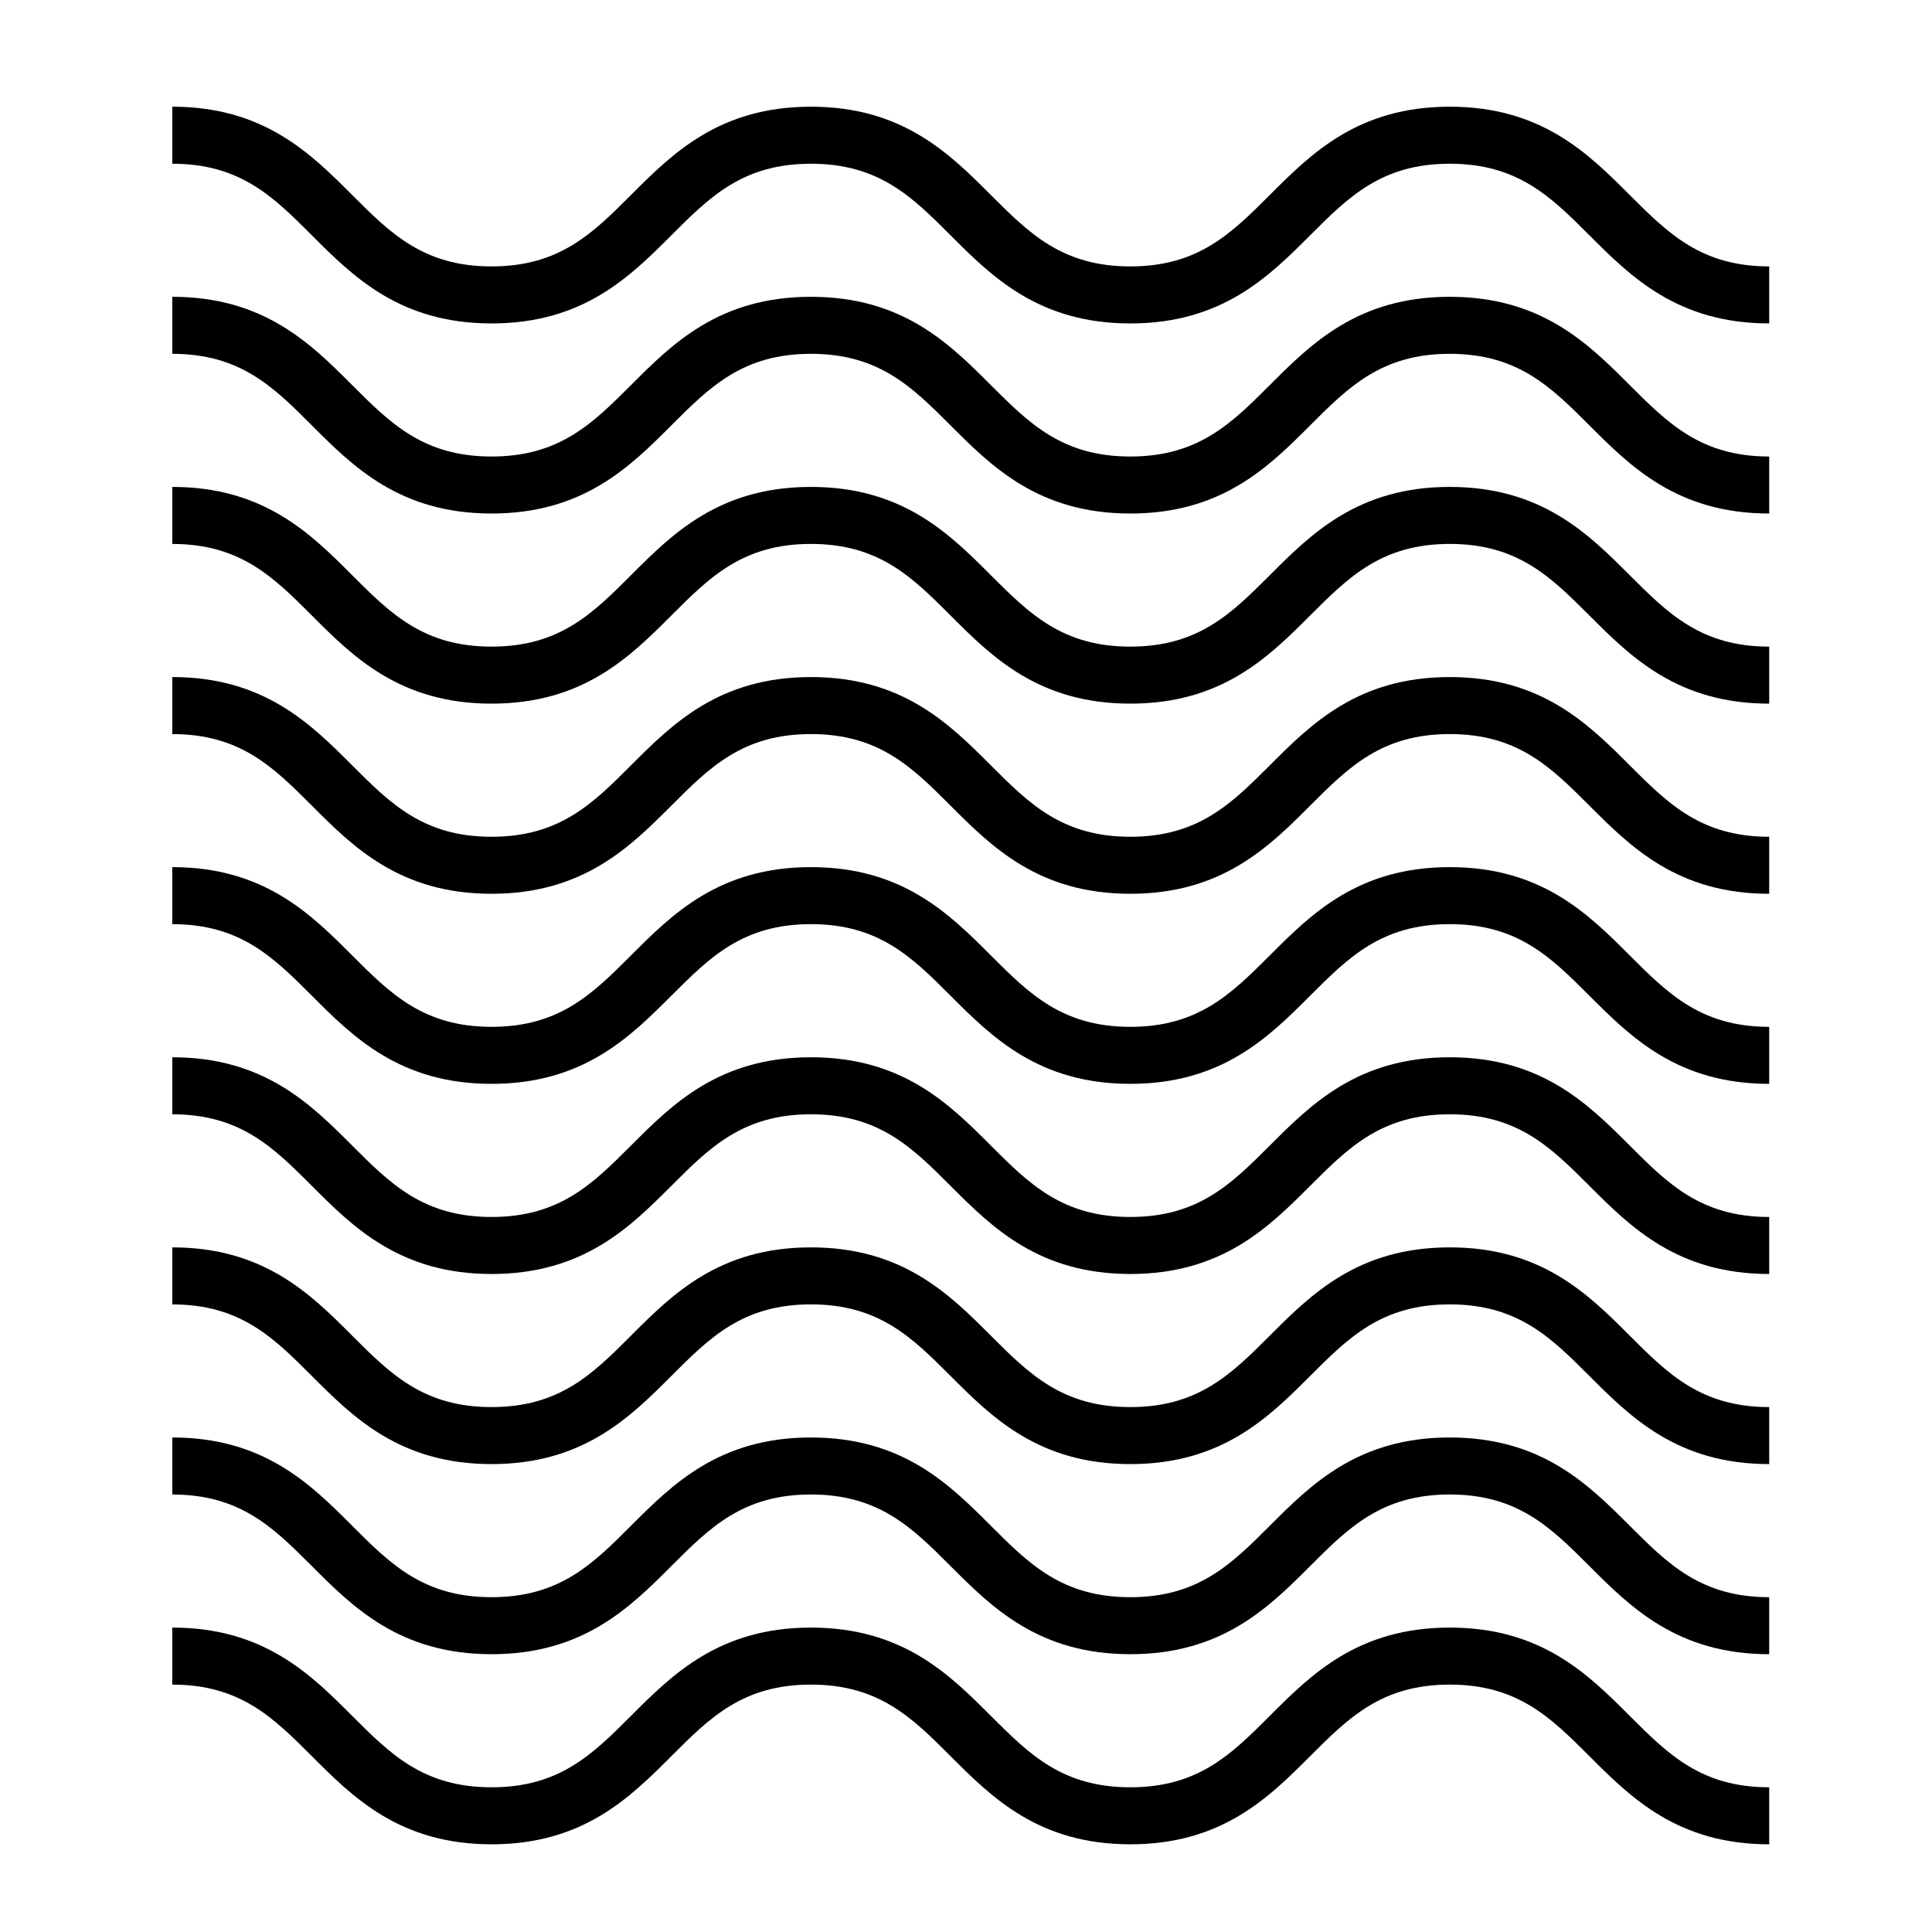
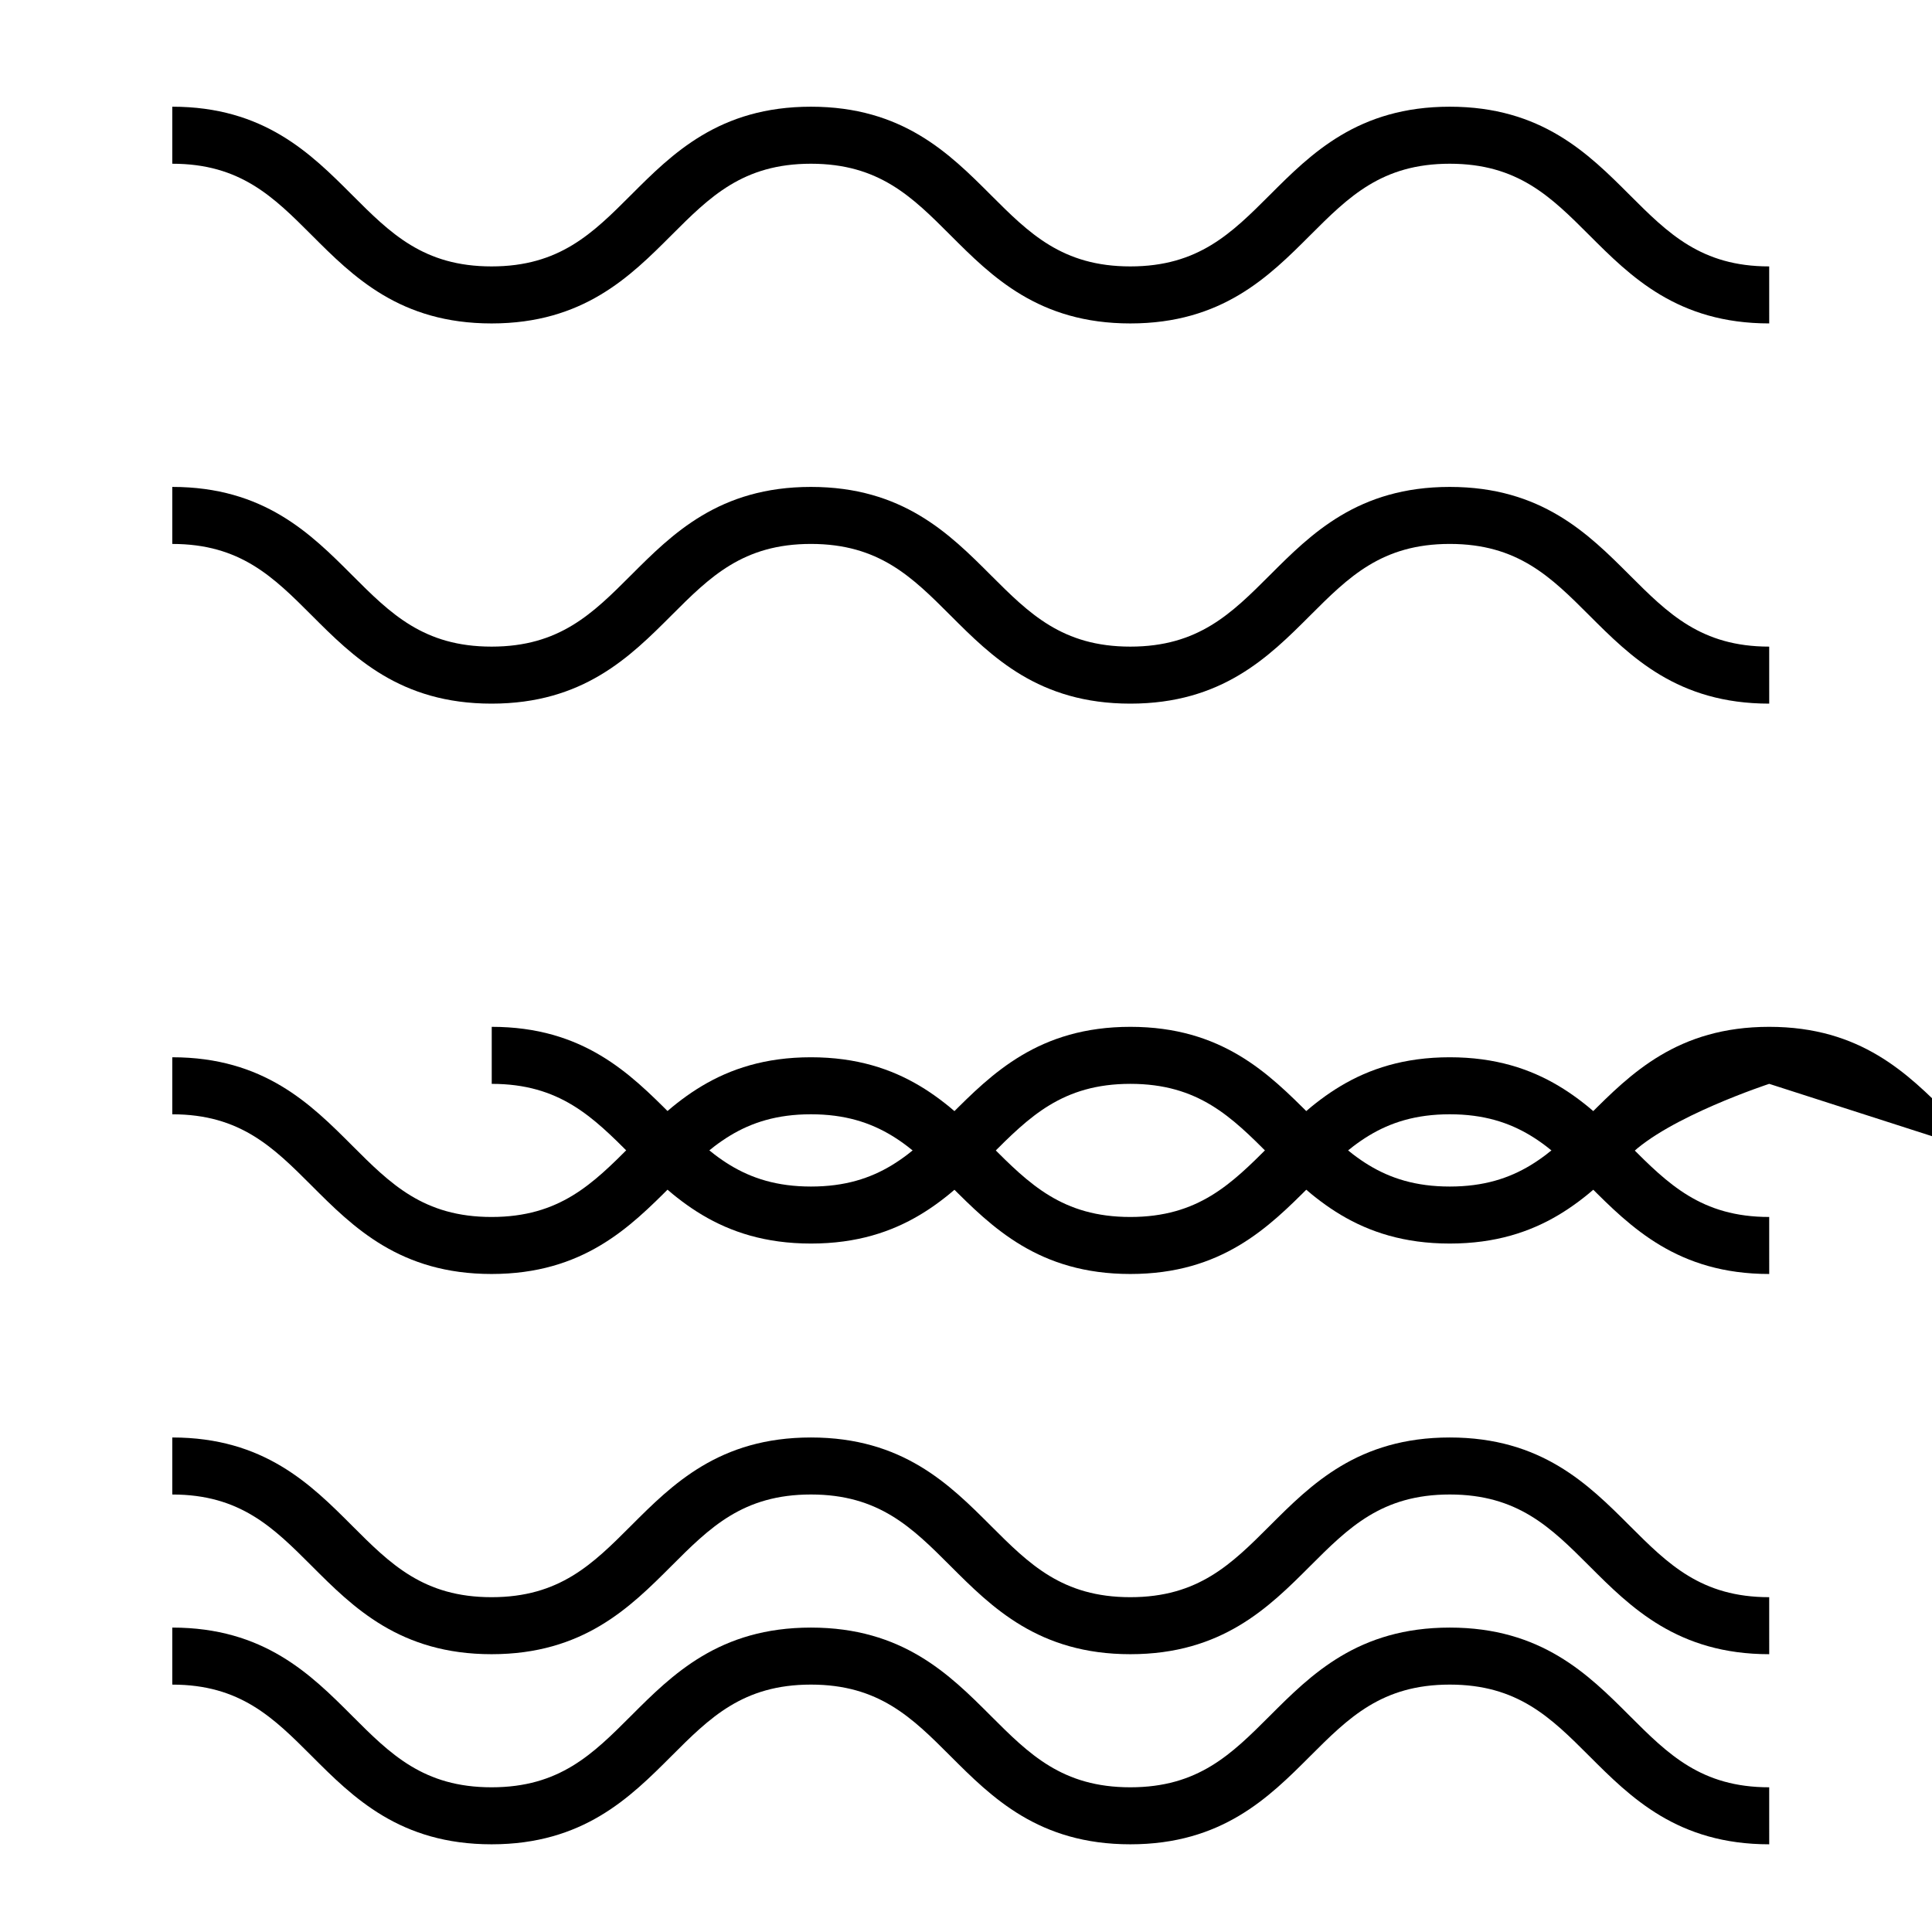
<svg xmlns="http://www.w3.org/2000/svg" fill="#000000" width="800px" height="800px" version="1.1" viewBox="144 144 512 512">
  <g>
    <path d="m612.86 229.71c-24.293 0-36.711-12.418-47.672-23.375-10.168-10.168-18.953-18.945-36.984-18.945s-26.812 8.781-36.984 18.949c-10.957 10.957-23.375 23.375-47.672 23.375-24.289 0-36.707-12.418-47.664-23.375-10.164-10.172-18.945-18.949-36.977-18.949s-26.809 8.781-36.973 18.949c-10.953 10.957-23.371 23.375-47.66 23.375-24.285 0-36.699-12.418-47.648-23.375-10.168-10.172-18.945-18.949-36.969-18.949v-15.113c24.285 0 36.699 12.418 47.648 23.375 10.16 10.168 18.938 18.949 36.961 18.949 18.031 0 26.809-8.781 36.973-18.949 10.953-10.957 23.371-23.375 47.66-23.375 24.289 0 36.707 12.418 47.664 23.375 10.172 10.168 18.949 18.949 36.98 18.949s26.812-8.781 36.984-18.949c10.957-10.957 23.375-23.375 47.672-23.375 24.293 0 36.711 12.418 47.672 23.375 10.172 10.168 18.953 18.949 36.984 18.949z" />
-     <path d="m612.86 280.09c-24.293 0-36.711-12.418-47.672-23.375-10.172-10.168-18.953-18.949-36.984-18.949s-26.812 8.781-36.984 18.949c-10.957 10.957-23.375 23.375-47.672 23.375-24.289 0-36.707-12.418-47.664-23.375-10.168-10.168-18.949-18.949-36.98-18.949s-26.809 8.781-36.973 18.949c-10.953 10.957-23.371 23.375-47.66 23.375-24.285 0-36.699-12.418-47.648-23.375-10.164-10.172-18.941-18.945-36.965-18.945v-15.113c24.285 0 36.699 12.418 47.648 23.375 10.16 10.168 18.938 18.949 36.961 18.949 18.031 0 26.809-8.781 36.973-18.949 10.953-10.957 23.371-23.375 47.66-23.375 24.289 0 36.707 12.418 47.664 23.375 10.172 10.168 18.949 18.949 36.98 18.949s26.812-8.781 36.984-18.949c10.957-10.957 23.375-23.375 47.672-23.375 24.293 0 36.711 12.418 47.672 23.375 10.172 10.168 18.953 18.949 36.984 18.949z" />
    <path d="m612.86 330.47c-24.293 0-36.711-12.418-47.672-23.375-10.172-10.168-18.953-18.949-36.984-18.949s-26.812 8.781-36.984 18.949c-10.957 10.957-23.375 23.375-47.672 23.375-24.289 0-36.707-12.418-47.664-23.375-10.168-10.168-18.949-18.949-36.98-18.949s-26.809 8.781-36.973 18.949c-10.953 10.957-23.371 23.375-47.66 23.375-24.285 0-36.699-12.418-47.648-23.375-10.164-10.168-18.941-18.945-36.965-18.945v-15.113c24.285 0 36.699 12.418 47.648 23.375 10.16 10.168 18.938 18.949 36.961 18.949 18.031 0 26.809-8.781 36.973-18.949 10.953-10.957 23.371-23.375 47.66-23.375 24.289 0 36.707 12.418 47.664 23.375 10.172 10.168 18.949 18.949 36.98 18.949s26.812-8.781 36.984-18.949c10.957-10.957 23.375-23.375 47.672-23.375 24.293 0 36.711 12.418 47.672 23.375 10.172 10.168 18.953 18.949 36.984 18.949z" />
-     <path d="m612.86 380.86c-24.293 0-36.711-12.418-47.672-23.375-10.172-10.168-18.953-18.949-36.984-18.949s-26.812 8.781-36.984 18.949c-10.957 10.957-23.375 23.375-47.672 23.375-24.289 0-36.707-12.418-47.664-23.375-10.168-10.168-18.949-18.949-36.98-18.949s-26.809 8.781-36.973 18.949c-10.953 10.957-23.371 23.375-47.66 23.375-24.285 0-36.699-12.418-47.648-23.375-10.164-10.172-18.941-18.945-36.965-18.945v-15.113c24.285 0 36.699 12.418 47.648 23.375 10.16 10.168 18.938 18.949 36.961 18.949 18.031 0 26.809-8.781 36.973-18.949 10.953-10.957 23.371-23.375 47.66-23.375 24.289 0 36.707 12.418 47.664 23.375 10.172 10.168 18.949 18.949 36.98 18.949s26.812-8.781 36.984-18.949c10.957-10.957 23.375-23.375 47.672-23.375 24.293 0 36.711 12.418 47.672 23.375 10.172 10.168 18.953 18.949 36.984 18.949z" />
-     <path d="m612.86 431.23c-24.293 0-36.711-12.418-47.672-23.375-10.172-10.168-18.953-18.949-36.984-18.949s-26.812 8.781-36.984 18.949c-10.957 10.957-23.375 23.375-47.672 23.375-24.289 0-36.707-12.418-47.664-23.375-10.168-10.168-18.949-18.949-36.98-18.949s-26.809 8.781-36.973 18.949c-10.953 10.957-23.371 23.375-47.66 23.375-24.285 0-36.699-12.418-47.648-23.375-10.164-10.168-18.941-18.945-36.965-18.945v-15.113c24.285 0 36.699 12.418 47.648 23.375 10.16 10.168 18.938 18.949 36.961 18.949 18.031 0 26.809-8.781 36.973-18.949 10.953-10.957 23.371-23.375 47.66-23.375 24.289 0 36.707 12.418 47.664 23.375 10.172 10.168 18.949 18.949 36.98 18.949s26.812-8.781 36.984-18.949c10.957-10.957 23.375-23.375 47.672-23.375 24.293 0 36.711 12.418 47.672 23.375 10.172 10.168 18.953 18.949 36.984 18.949z" />
+     <path d="m612.86 431.23s-26.812 8.781-36.984 18.949c-10.957 10.957-23.375 23.375-47.672 23.375-24.289 0-36.707-12.418-47.664-23.375-10.168-10.168-18.949-18.949-36.98-18.949s-26.809 8.781-36.973 18.949c-10.953 10.957-23.371 23.375-47.66 23.375-24.285 0-36.699-12.418-47.648-23.375-10.164-10.168-18.941-18.945-36.965-18.945v-15.113c24.285 0 36.699 12.418 47.648 23.375 10.16 10.168 18.938 18.949 36.961 18.949 18.031 0 26.809-8.781 36.973-18.949 10.953-10.957 23.371-23.375 47.66-23.375 24.289 0 36.707 12.418 47.664 23.375 10.172 10.168 18.949 18.949 36.98 18.949s26.812-8.781 36.984-18.949c10.957-10.957 23.375-23.375 47.672-23.375 24.293 0 36.711 12.418 47.672 23.375 10.172 10.168 18.953 18.949 36.984 18.949z" />
    <path d="m612.86 481.62c-24.293 0-36.711-12.418-47.672-23.375-10.172-10.168-18.953-18.949-36.984-18.949s-26.812 8.781-36.984 18.949c-10.957 10.957-23.375 23.375-47.672 23.375-24.289 0-36.707-12.418-47.664-23.375-10.168-10.168-18.949-18.949-36.98-18.949s-26.809 8.781-36.973 18.949c-10.953 10.957-23.371 23.375-47.66 23.375-24.285 0-36.699-12.418-47.648-23.375-10.164-10.164-18.941-18.945-36.965-18.945v-15.113c24.285 0 36.699 12.418 47.648 23.375 10.16 10.168 18.938 18.949 36.961 18.949 18.031 0 26.809-8.781 36.973-18.949 10.953-10.957 23.371-23.375 47.66-23.375 24.289 0 36.707 12.418 47.664 23.375 10.172 10.168 18.949 18.949 36.98 18.949s26.812-8.781 36.984-18.949c10.957-10.957 23.375-23.375 47.672-23.375 24.293 0 36.711 12.418 47.672 23.375 10.172 10.168 18.953 18.949 36.984 18.949z" />
-     <path d="m612.86 532c-24.293 0-36.711-12.418-47.672-23.375-10.172-10.168-18.953-18.949-36.984-18.949s-26.812 8.781-36.984 18.949c-10.957 10.957-23.375 23.375-47.672 23.375-24.289 0-36.707-12.418-47.664-23.375-10.168-10.168-18.949-18.949-36.98-18.949s-26.809 8.781-36.973 18.949c-10.953 10.957-23.371 23.375-47.66 23.375-24.285 0-36.699-12.418-47.648-23.375-10.164-10.164-18.941-18.945-36.965-18.945v-15.113c24.285 0 36.699 12.418 47.648 23.375 10.16 10.168 18.938 18.949 36.961 18.949 18.031 0 26.809-8.781 36.973-18.949 10.953-10.957 23.371-23.375 47.66-23.375 24.289 0 36.707 12.418 47.664 23.375 10.172 10.168 18.949 18.949 36.98 18.949s26.812-8.781 36.984-18.949c10.957-10.957 23.375-23.375 47.672-23.375 24.293 0 36.711 12.418 47.672 23.375 10.172 10.168 18.953 18.949 36.984 18.949z" />
    <path d="m612.86 582.38c-24.293 0-36.711-12.418-47.672-23.375-10.172-10.168-18.953-18.949-36.984-18.949s-26.812 8.781-36.984 18.949c-10.957 10.957-23.375 23.375-47.672 23.375-24.289 0-36.707-12.418-47.664-23.375-10.168-10.168-18.949-18.949-36.98-18.949s-26.809 8.781-36.973 18.949c-10.953 10.957-23.371 23.375-47.66 23.375-24.285 0-36.699-12.418-47.648-23.375-10.164-10.164-18.941-18.945-36.965-18.945v-15.113c24.285 0 36.699 12.418 47.648 23.375 10.16 10.168 18.938 18.949 36.961 18.949 18.031 0 26.809-8.781 36.973-18.949 10.953-10.957 23.371-23.375 47.66-23.375 24.289 0 36.707 12.418 47.664 23.375 10.172 10.168 18.949 18.949 36.98 18.949s26.812-8.781 36.984-18.949c10.957-10.957 23.375-23.375 47.672-23.375 24.293 0 36.711 12.418 47.672 23.375 10.172 10.168 18.953 18.949 36.984 18.949z" />
    <path d="m612.86 632.76c-24.293 0-36.711-12.418-47.672-23.375-10.172-10.168-18.953-18.949-36.984-18.949s-26.812 8.781-36.984 18.949c-10.957 10.957-23.375 23.375-47.672 23.375-24.289 0-36.707-12.418-47.664-23.375-10.168-10.168-18.949-18.949-36.98-18.949s-26.809 8.781-36.973 18.949c-10.953 10.957-23.371 23.375-47.66 23.375-24.285 0-36.699-12.418-47.648-23.375-10.164-10.164-18.941-18.945-36.965-18.945v-15.113c24.285 0 36.699 12.418 47.648 23.375 10.16 10.168 18.938 18.949 36.961 18.949 18.031 0 26.809-8.781 36.973-18.949 10.953-10.957 23.371-23.375 47.66-23.375 24.289 0 36.707 12.418 47.664 23.375 10.172 10.168 18.949 18.949 36.98 18.949s26.812-8.781 36.984-18.949c10.957-10.957 23.375-23.375 47.672-23.375 24.293 0 36.711 12.418 47.672 23.375 10.172 10.168 18.953 18.949 36.984 18.949z" />
  </g>
</svg>